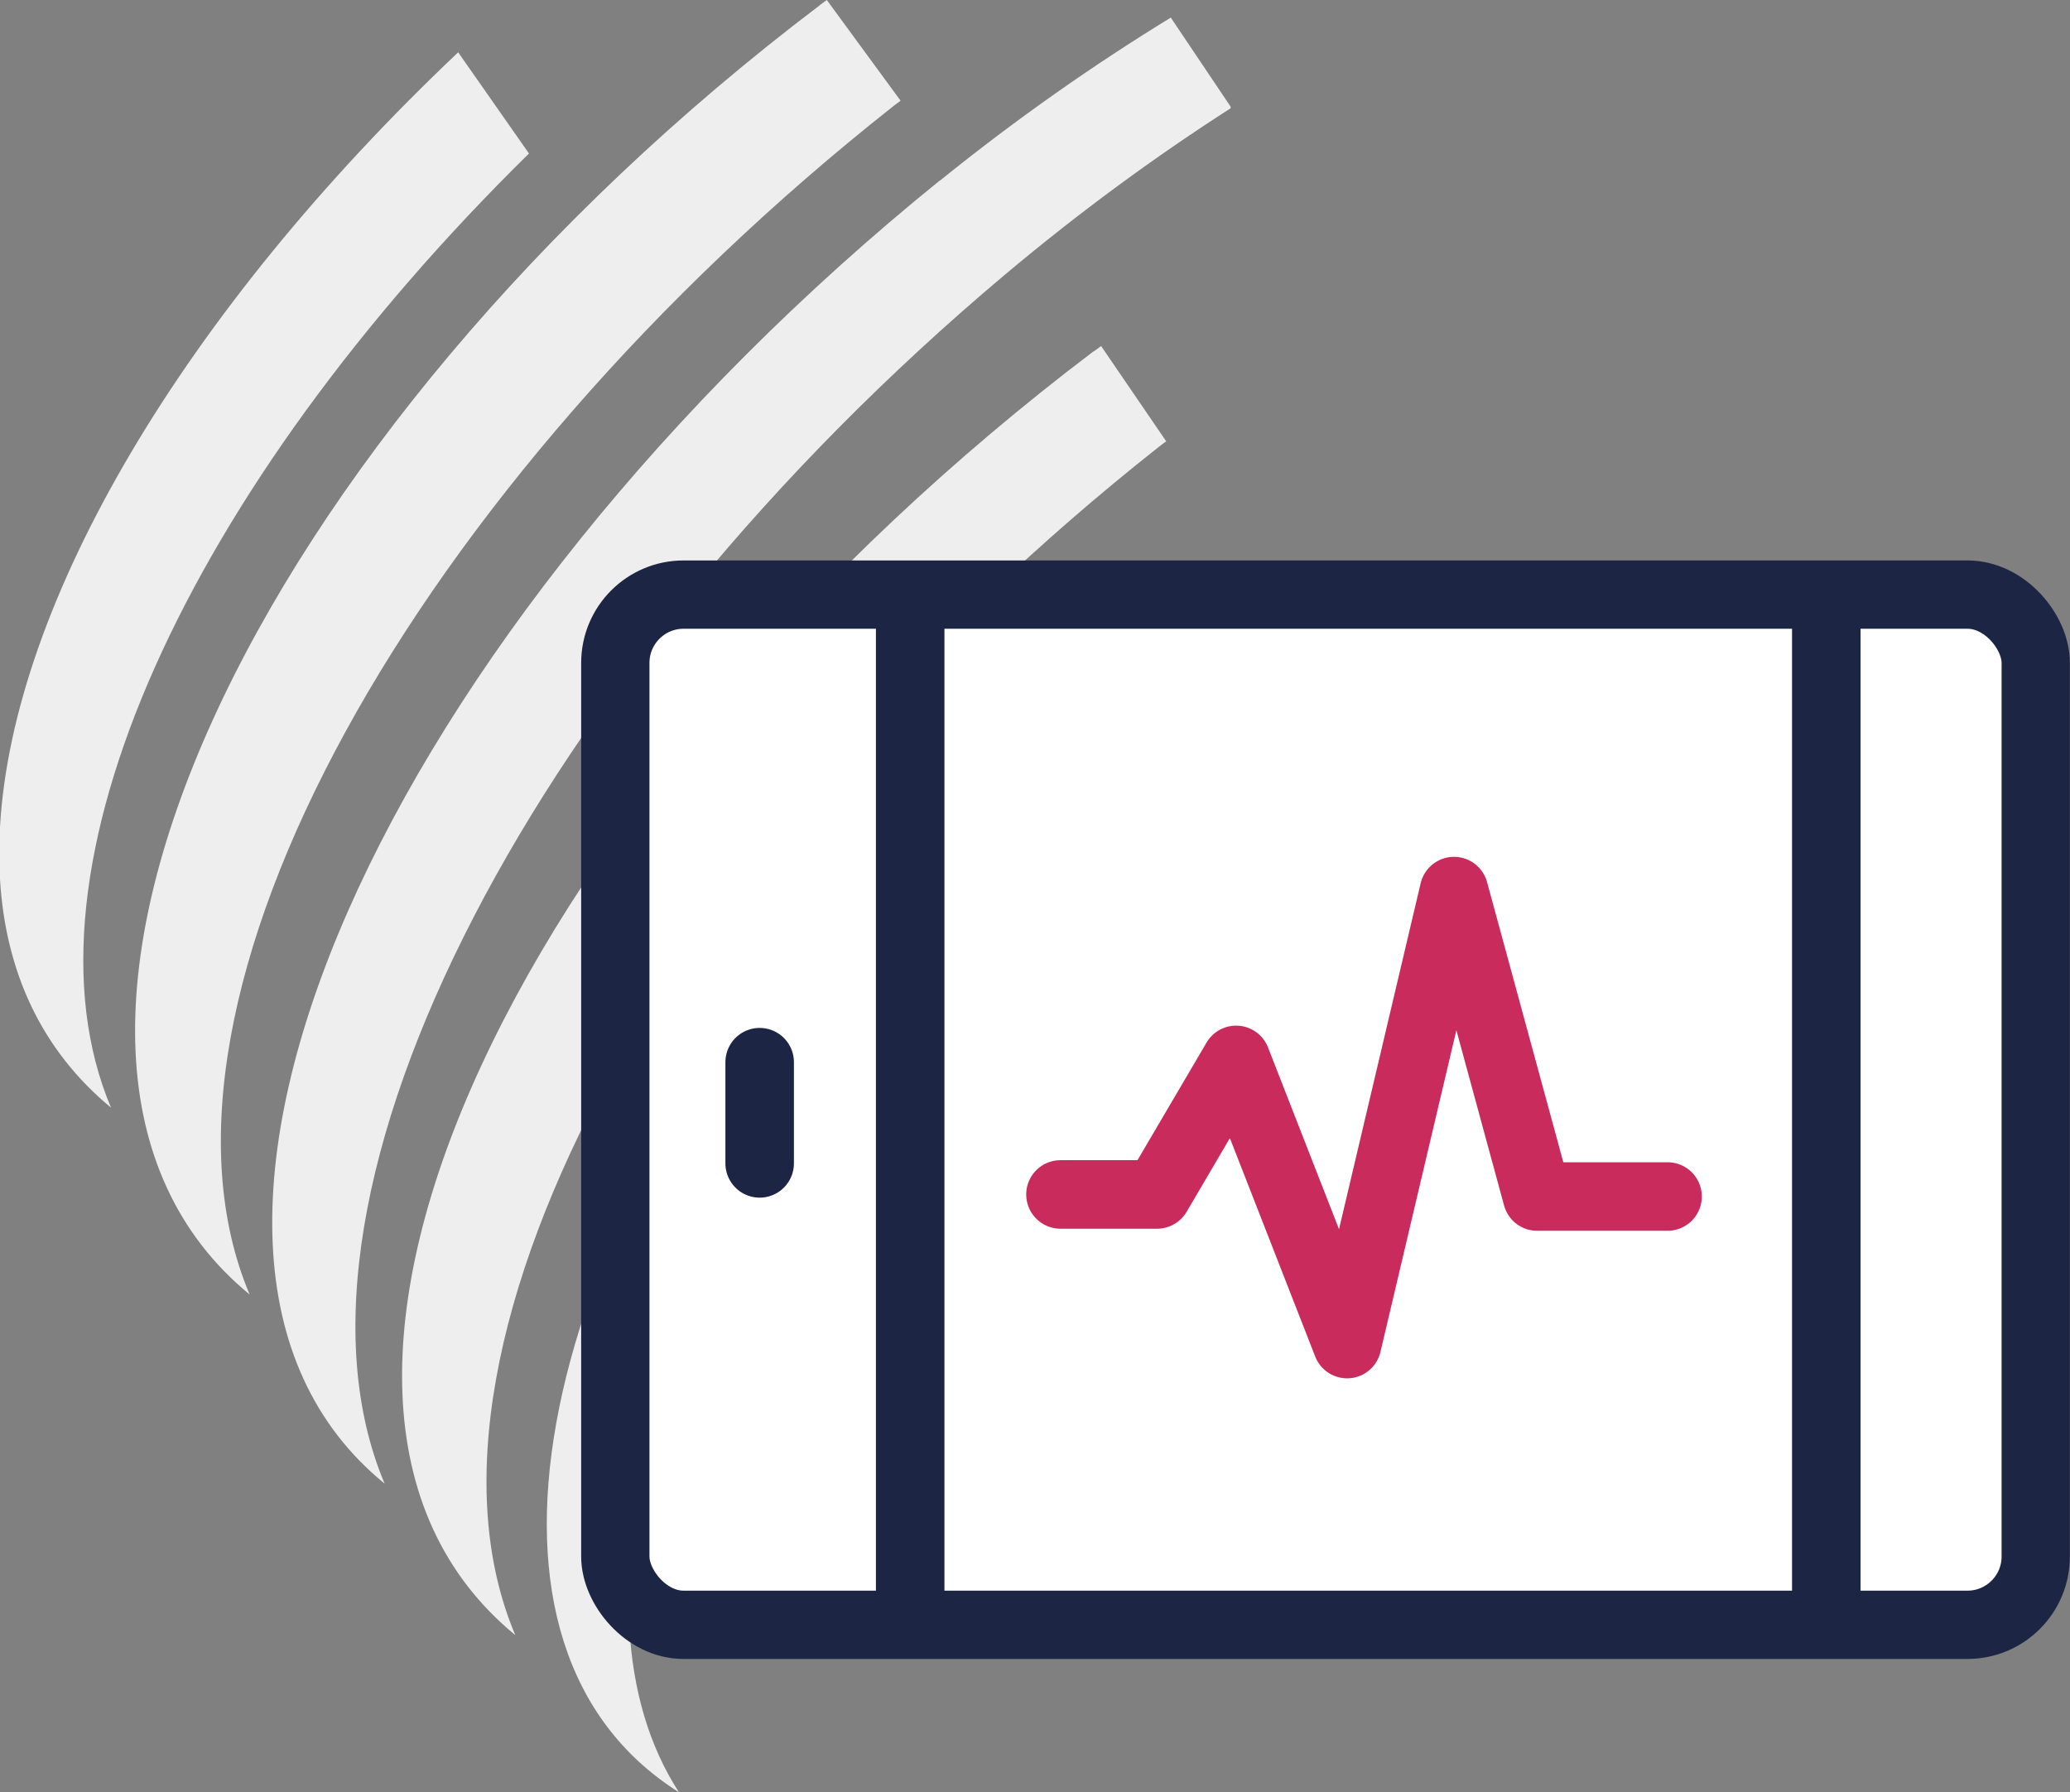
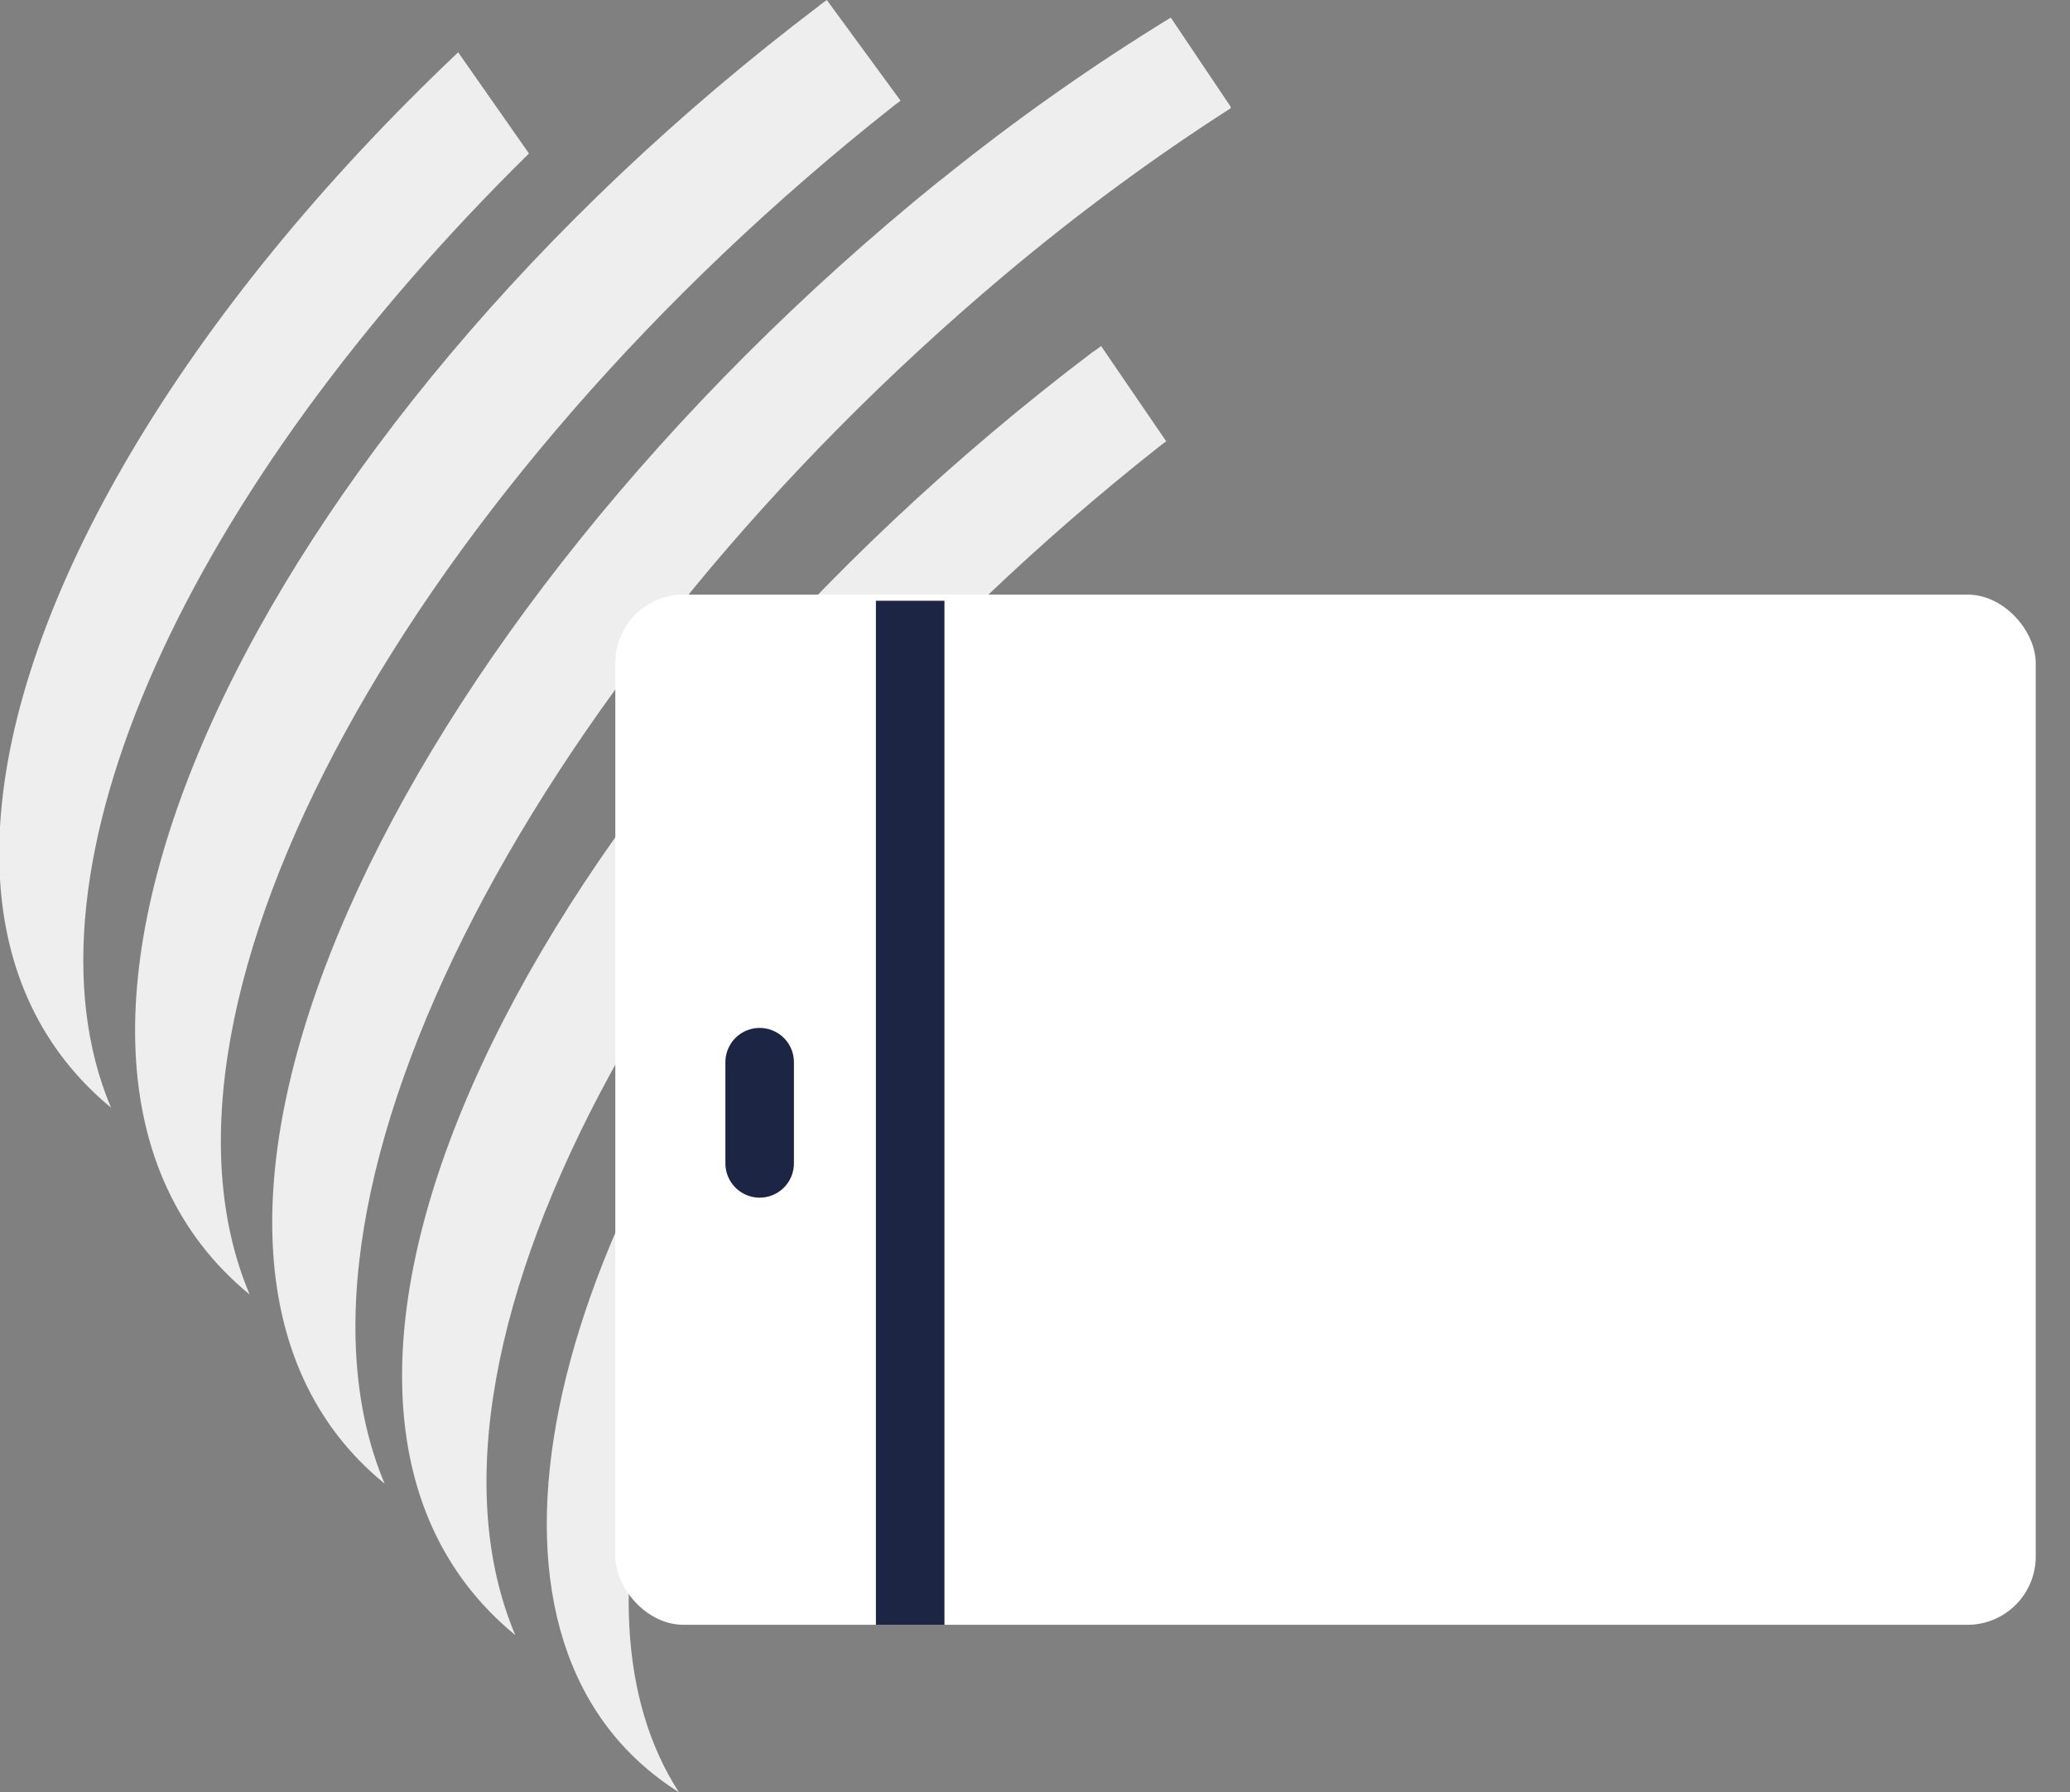
<svg xmlns="http://www.w3.org/2000/svg" id="Calque_2" viewBox="0 0 90.63 78.45">
  <rect x="0" y="0" width="90.63" height="78.45" fill="#808080" stroke="none" />
  <defs>
    <style>.cls-1{stroke:#c92c5c;}.cls-1,.cls-2,.cls-3,.cls-4{fill:none;stroke-linejoin:round;}.cls-1,.cls-2,.cls-4{stroke-width:3px;}.cls-1,.cls-4{stroke-linecap:round;}.cls-5{fill:#fff;}.cls-6{fill:#efeeee;}.cls-2,.cls-3,.cls-4{stroke:#1c2544;}.cls-3{stroke-width:2.99px;}</style>
  </defs>
  <g id="Calque_1-2">
    <g>
      <path class="cls-6" d="M29.72,78.45c-5.23-8.08-.86-23.03,10.41-36.78l-3.59-3.07c-13.39,16.33-16.82,33.54-6.83,39.85M47.88,15.38C23.04,34.18,9.75,61.07,22.56,71.58c-5.43-12.84,7.19-35.45,28.18-52.02,.1-.08,.21-.16,.32-.24l-2.85-4.17c-.11,.08-.22,.16-.33,.24M0,36.2v2.29c.24,4.03,1.8,7.47,4.86,10C.48,38.11,8.27,21.36,23.16,6.72l-3.1-4.43C8.04,13.67,.56,26.35,0,36.2M41.15,7.9C17.03,27.4,4.26,54.7,16.84,64.95c-5.39-12.76,6.75-35.77,27.14-52.91,3.32-2.79,6.64-5.21,9.9-7.3v-.07l-2.62-3.9c-3.33,2.04-6.72,4.4-10.11,7.14M35.88,.24C11.05,19.04-1.87,46.17,10.93,56.67c-5.43-12.84,7.19-35.45,28.18-52.02,.1-.08,.21-.16,.32-.24l-3.23-4.41c-.11,.08-.22,.16-.33,.24" />
      <g>
        <g>
          <rect class="cls-5" x="26.94" y="26.03" width="62.19" height="45.1" rx="2.99" ry="2.99" />
-           <rect class="cls-3" x="26.94" y="26.03" width="62.19" height="45.1" rx="2.99" ry="2.99" />
        </g>
        <line class="cls-2" x1="39.85" y1="26.3" x2="39.85" y2="71.13" />
-         <line class="cls-2" x1="79.96" y1="26.3" x2="79.96" y2="71.13" />
        <line class="cls-4" x1="33.26" y1="46.5" x2="33.26" y2="50.93" />
      </g>
-       <polyline class="cls-1" points="46.43 52.29 50.66 52.29 54.12 46.4 58.98 58.84 63.66 39.01 67.3 52.38 73.01 52.38" />
    </g>
  </g>
</svg>